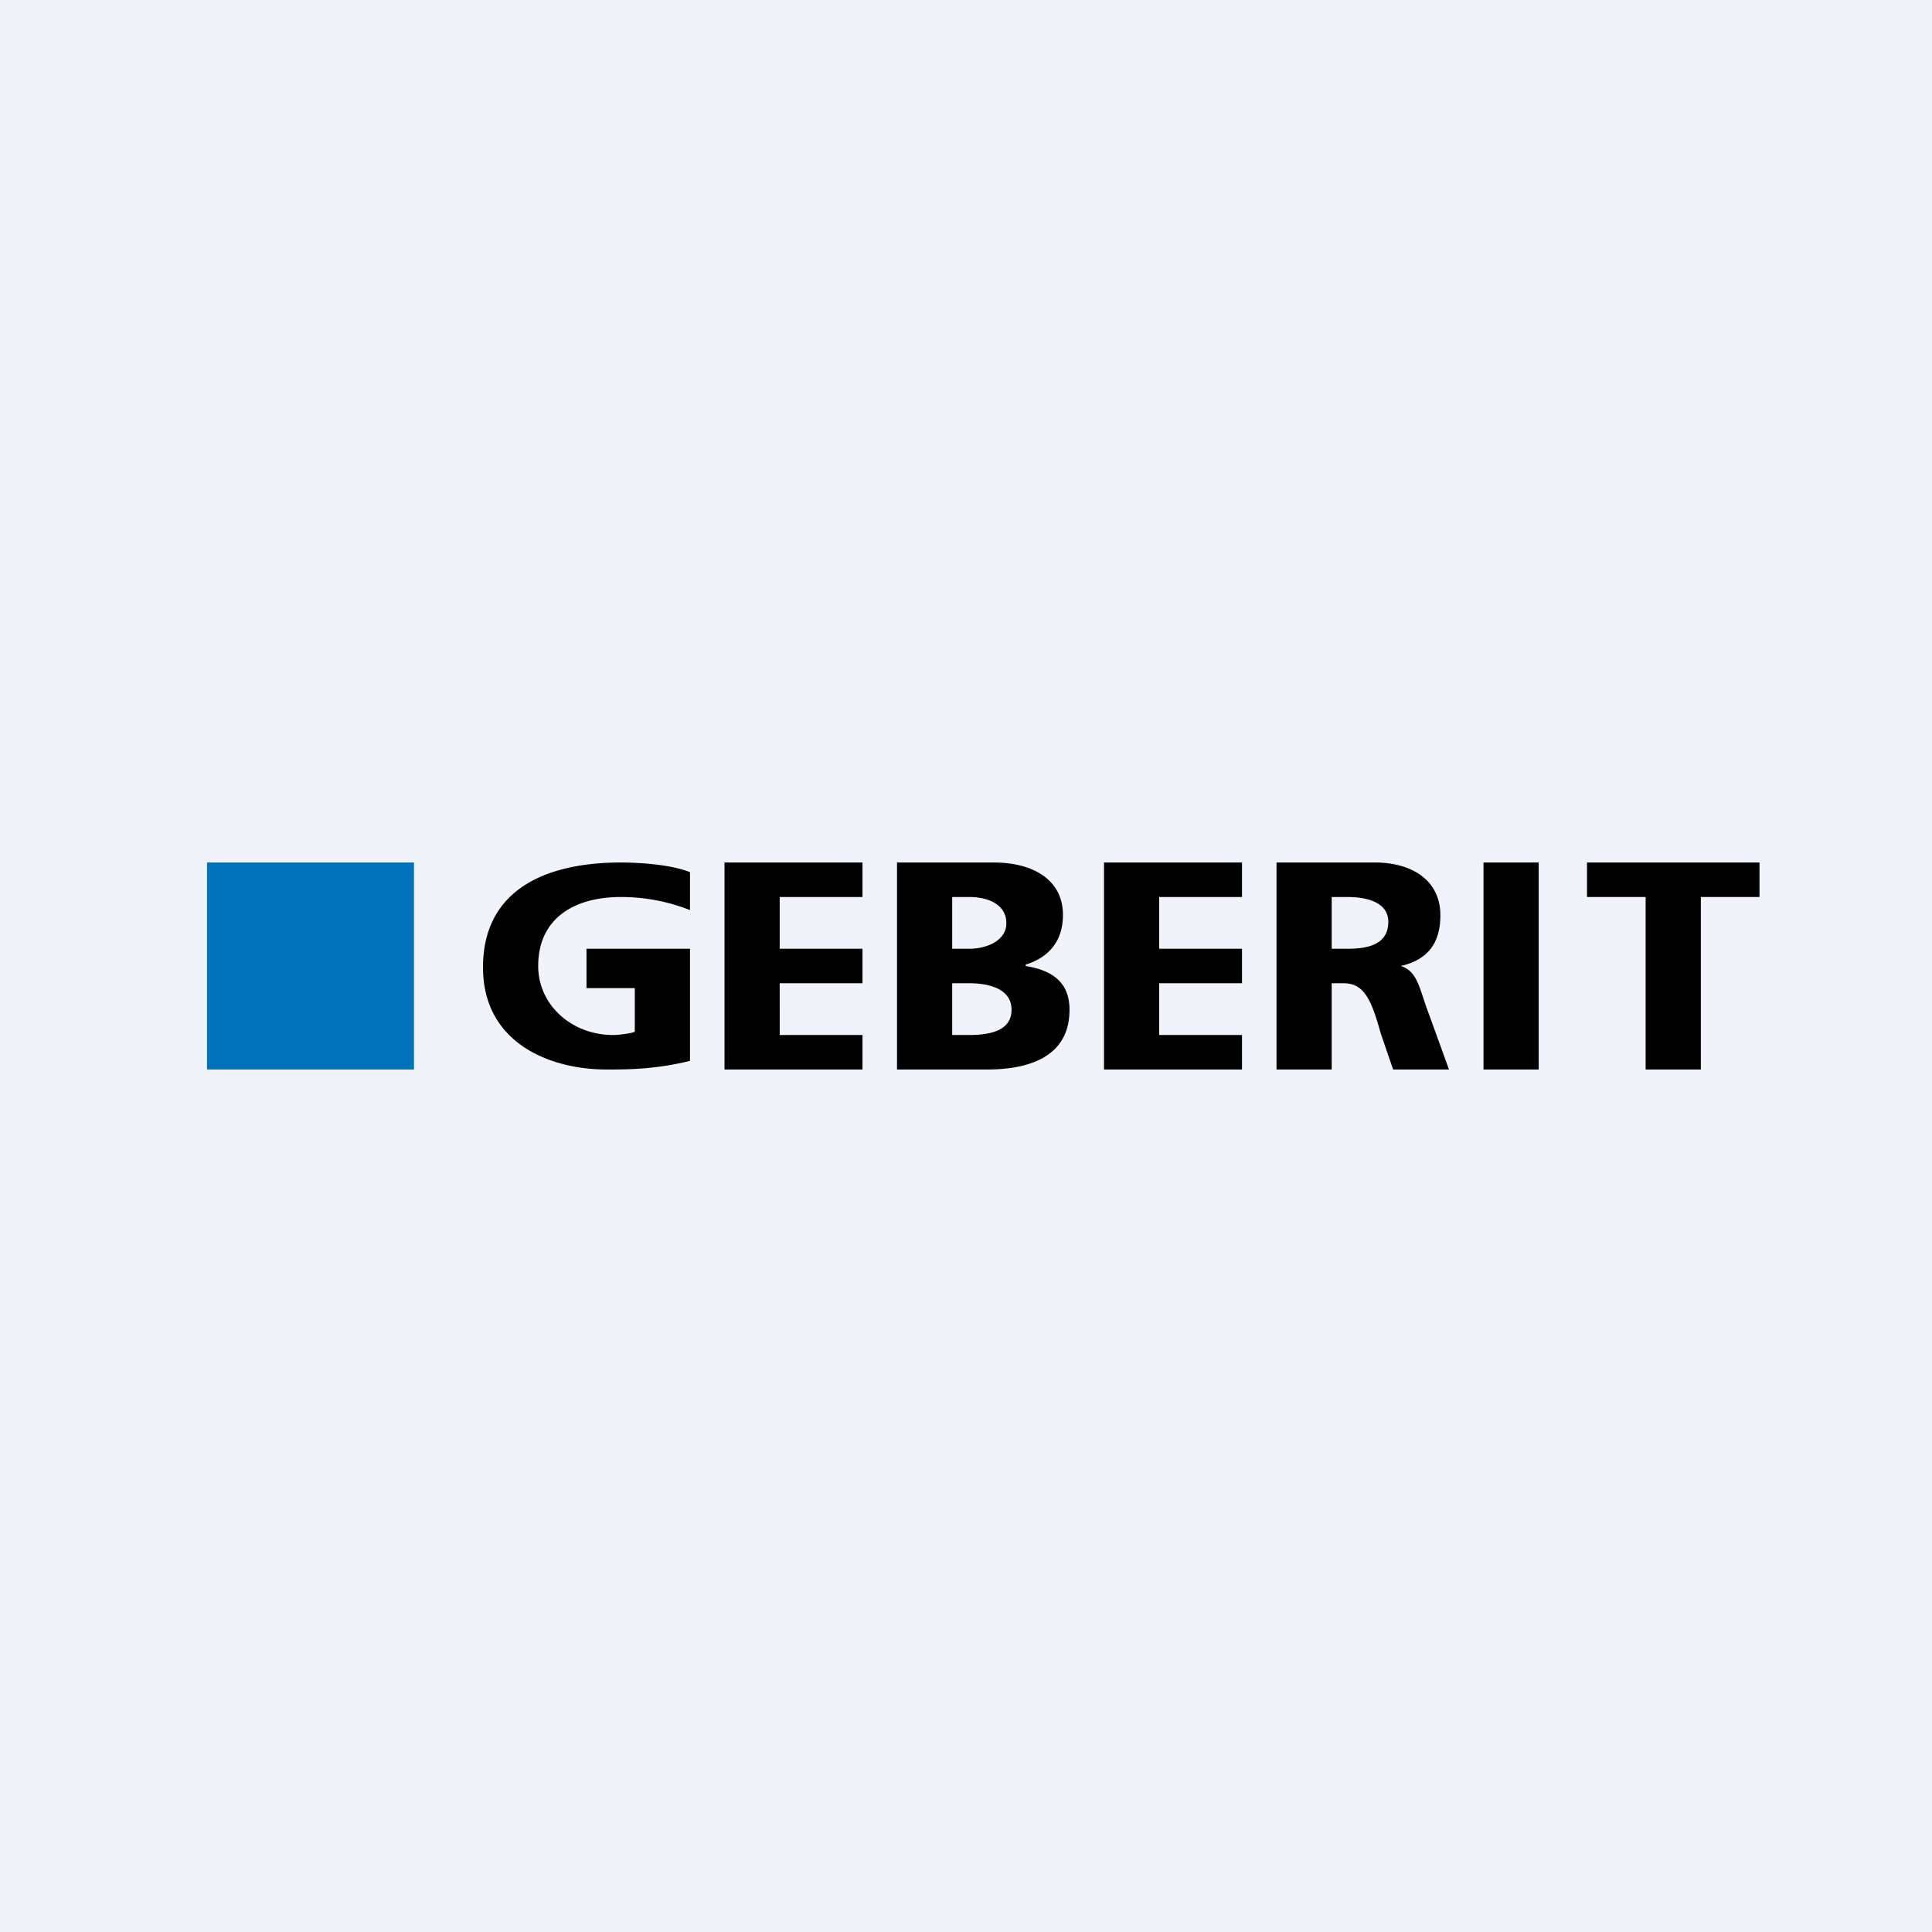
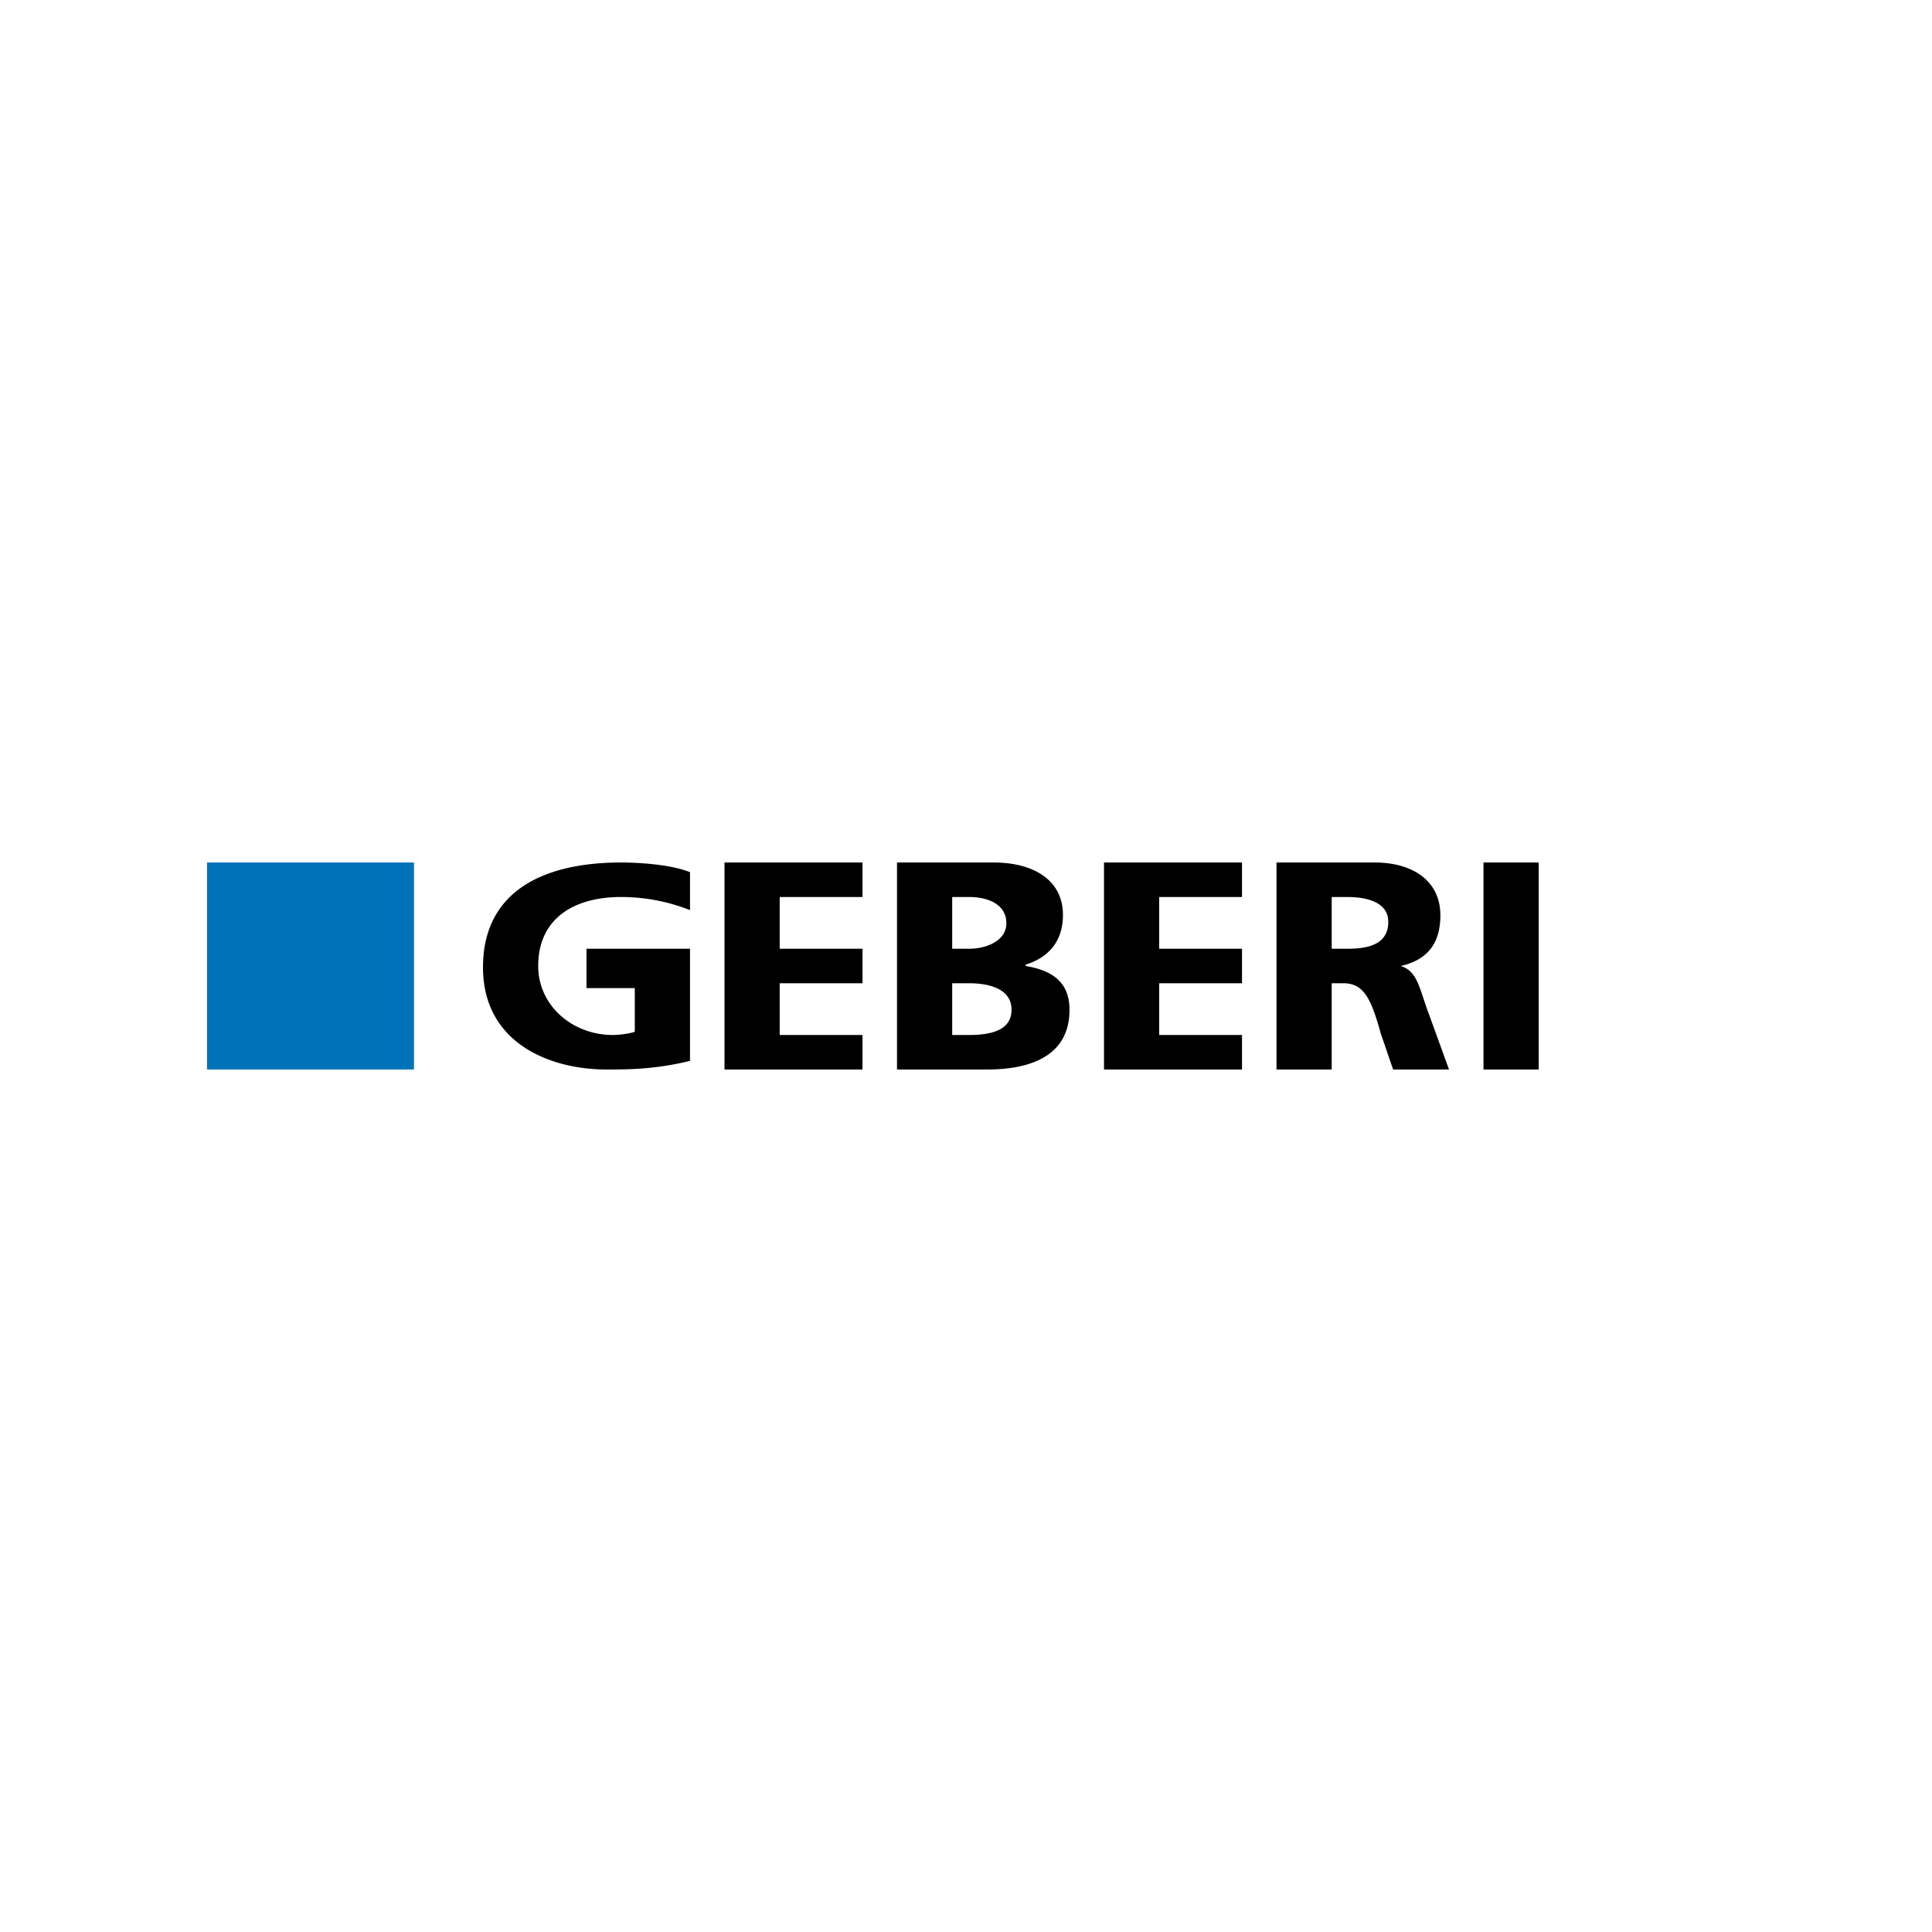
<svg xmlns="http://www.w3.org/2000/svg" width="56" height="56" viewBox="0 0 56 56">
-   <path fill="#F0F3FA" d="M0 0h56v56H0z" />
  <path d="M20 30.75c-1.02.25-1.81.25-2.42.25-1.66 0-3.58-.78-3.58-2.96 0-2.2 1.74-3.04 4-3.04.42 0 1.4.04 2 .28v1.1a5.44 5.44 0 0 0-2-.38c-1.36 0-2.4.62-2.4 2 0 1.13.97 2 2.17 2 .23 0 .63-.07.63-.1v-1.26H17V27.5h3v2.99M21 25h4v1h-2.4v1.5H25v1h-2.4V30H25v1h-4v-6Zm11 0h4v1h-2.4v1.5H36v1h-2.4V30H36v1h-4v-6Zm-4.4 3.5h.49c.56 0 1.23.15 1.23.77 0 .61-.63.73-1.23.73h-.49v-1.5ZM26 31h2.61c1.08 0 2.39-.29 2.39-1.73 0-.73-.41-1.13-1.27-1.27v-.04c.67-.21 1.08-.68 1.08-1.44 0-1.01-.85-1.52-2.01-1.52H26v6Zm1.6-5h.49c.56 0 1.08.22 1.08.76 0 .5-.56.74-1.08.74h-.49V26Zm11 0h.45c.61 0 1.19.17 1.19.72 0 .69-.65.78-1.19.78h-.45V26Zm-1.56 5h1.56v-2.5h.34c.58 0 .8.43 1.08 1.45l.36 1.05H42l-.58-1.6c-.28-.73-.32-1.25-.82-1.4.79-.18 1.15-.67 1.15-1.47 0-1.02-.83-1.53-1.9-1.53H37v6h.04Zm7.56-6H43v6h1.6v-6Z" />
  <path fill="#0072BA" d="M12 25H6v6h6v-6Z" />
-   <path d="M47.7 26H46v-1h5v1h-1.7v5h-1.6v-5Z" />
</svg>